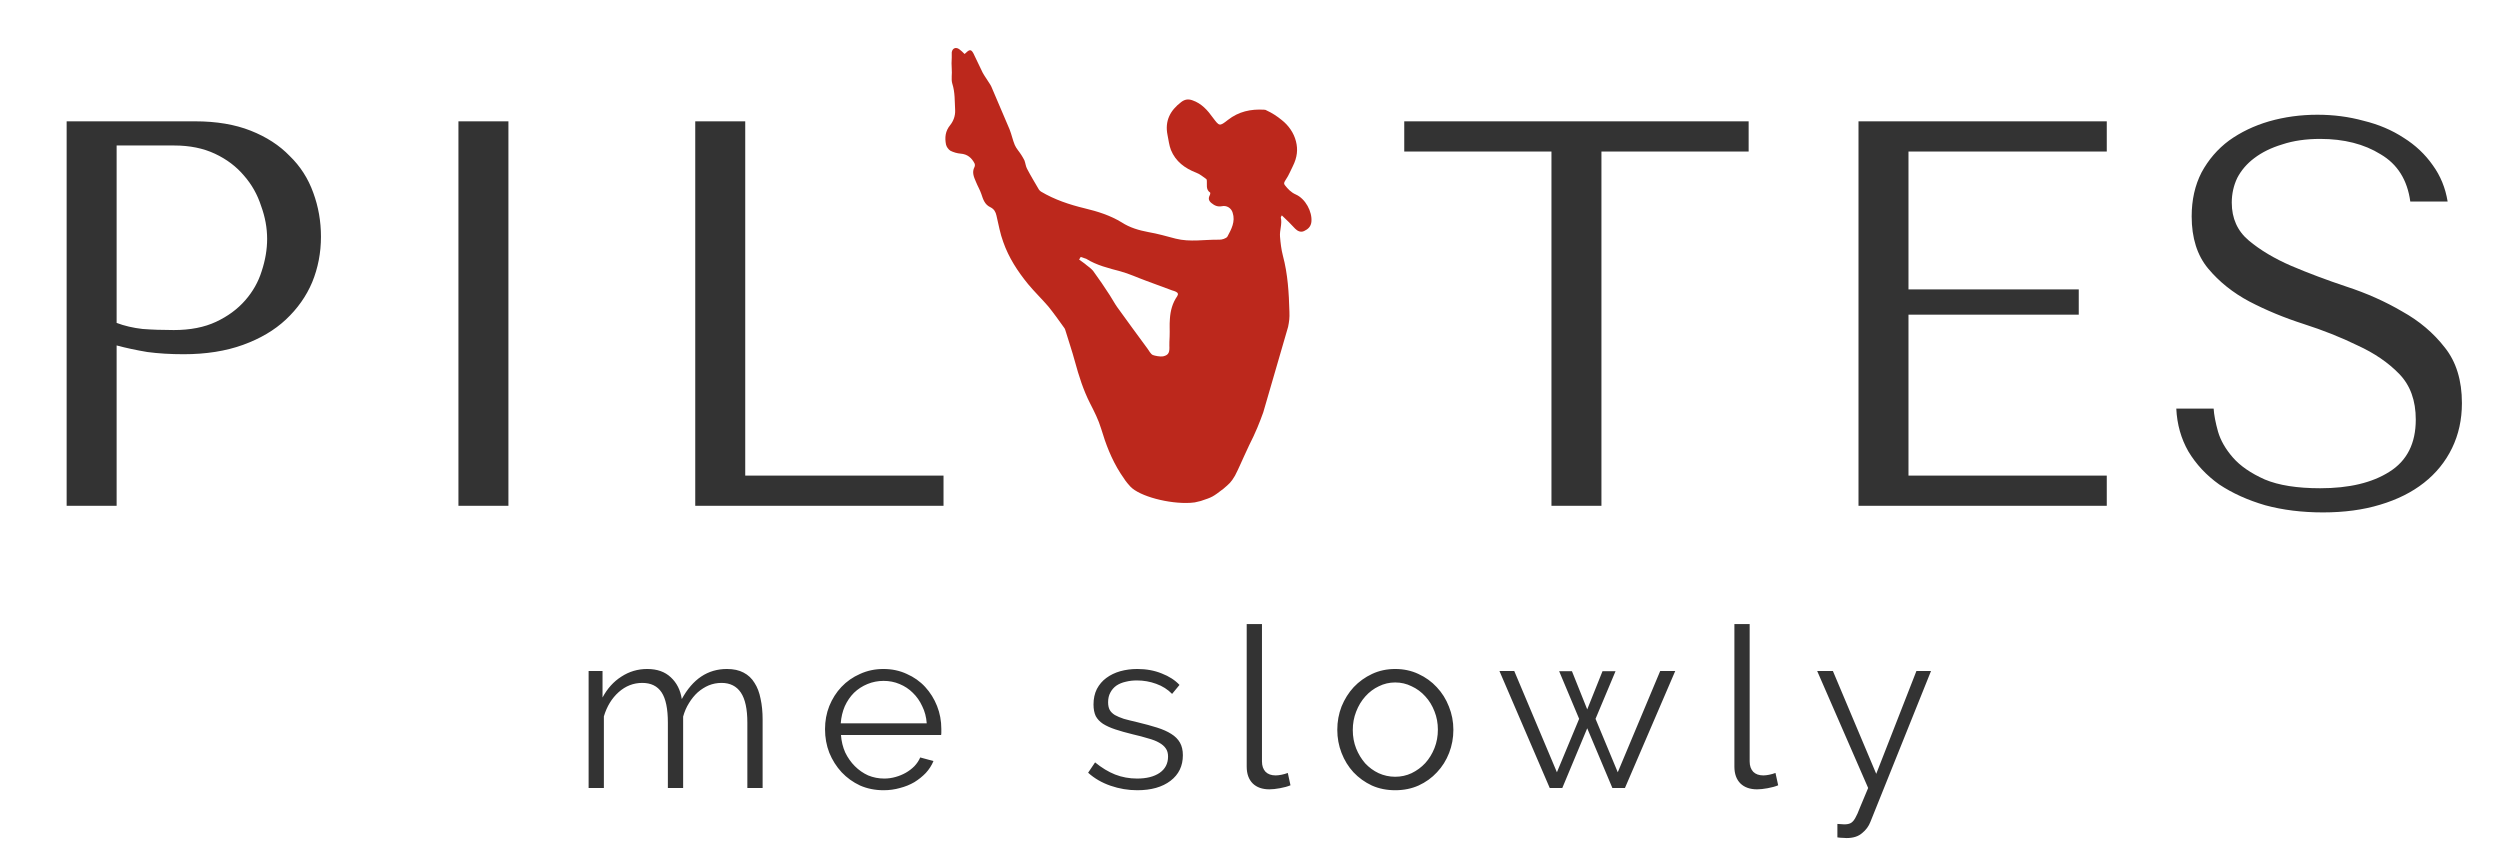
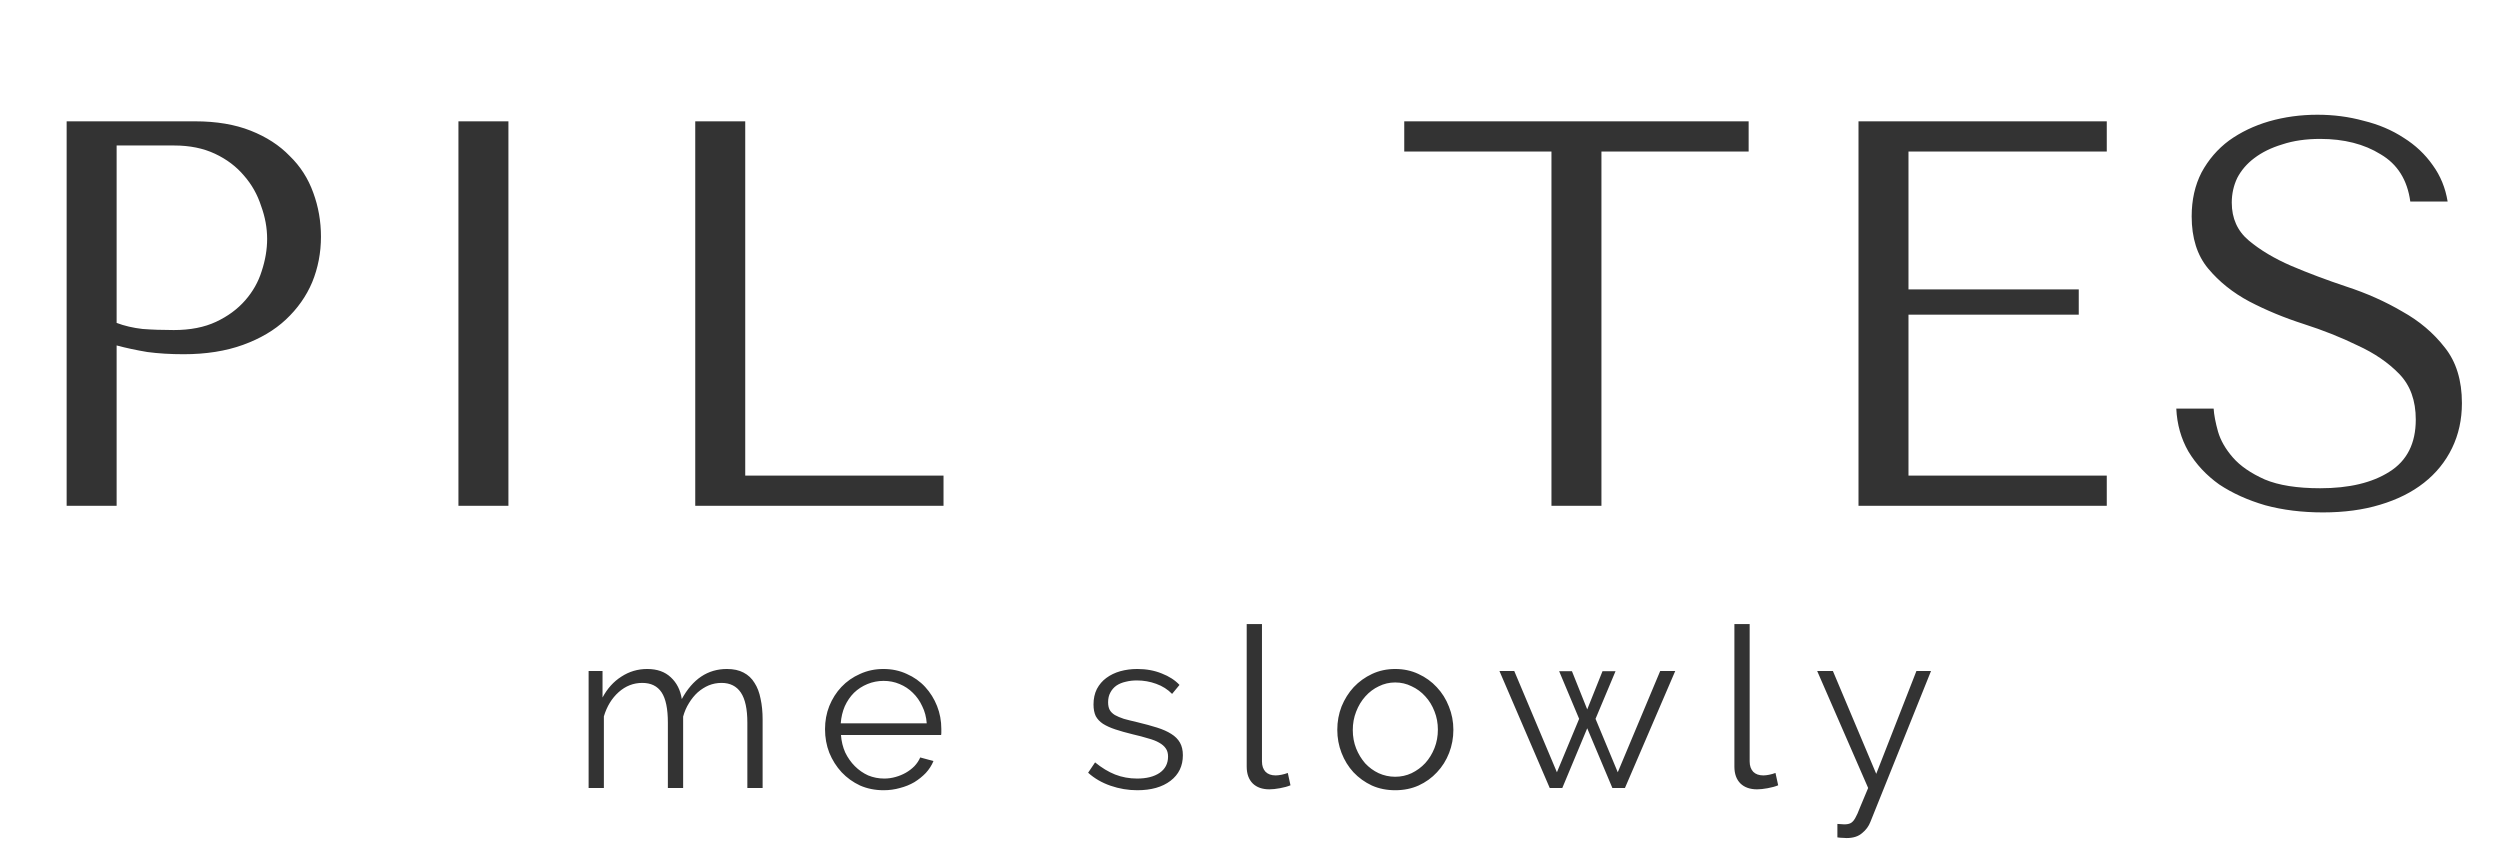
<svg xmlns="http://www.w3.org/2000/svg" width="687" height="231" viewBox="0 0 687 231" fill="none">
-   <path d="M32.05 94.925C34.666 95.629 37.484 96.233 40.503 96.736C43.522 97.139 46.842 97.34 50.465 97.34C56.603 97.34 62.037 96.485 66.767 94.774C71.496 93.063 75.421 90.749 78.54 87.831C81.76 84.812 84.175 81.39 85.785 77.567C87.395 73.642 88.2 69.466 88.2 65.038C88.2 60.812 87.496 56.787 86.087 52.963C84.678 49.038 82.515 45.667 79.597 42.85C76.779 39.932 73.207 37.617 68.88 35.907C64.553 34.196 59.471 33.341 53.635 33.341H18.314V139H32.05V94.925ZM32.05 39.982H47.899C52.125 39.982 55.849 40.737 59.069 42.246C62.289 43.756 64.955 45.768 67.069 48.284C69.182 50.699 70.741 53.466 71.748 56.586C72.855 59.605 73.408 62.623 73.408 65.642C73.408 68.56 72.905 71.529 71.899 74.548C70.993 77.466 69.484 80.133 67.37 82.548C65.257 84.963 62.591 86.925 59.37 88.434C56.15 89.944 52.276 90.698 47.748 90.698C44.629 90.698 41.761 90.598 39.144 90.397C36.528 90.095 34.163 89.541 32.05 88.736V39.982ZM125.978 33.341V139H139.714V33.341H125.978ZM191.054 139V33.341H204.79V130.698H259.28V139H191.054ZM440.076 139V41.642H480.528V33.341H385.888V41.642H426.34V139H440.076ZM510.715 33.341V139H578.941V130.698H524.451V86.472H571.243V79.529H524.451V41.642H578.941V33.341H510.715ZM598.045 112.283C598.246 116.61 599.353 120.535 601.366 124.057C603.479 127.579 606.296 130.598 609.818 133.113C613.441 135.528 617.667 137.44 622.497 138.849C627.328 140.157 632.611 140.811 638.346 140.811C644.183 140.811 649.415 140.107 654.044 138.698C658.774 137.289 662.799 135.277 666.12 132.66C669.44 130.044 672.006 126.874 673.818 123.151C675.629 119.428 676.535 115.302 676.535 110.774C676.535 104.535 674.975 99.453 671.856 95.529C668.736 91.504 664.812 88.183 660.082 85.567C655.453 82.85 650.371 80.585 644.837 78.774C639.403 76.963 634.321 75.051 629.592 73.038C624.963 71.026 621.089 68.711 617.969 66.095C614.85 63.479 613.29 60.007 613.29 55.68C613.29 53.265 613.793 51.001 614.799 48.888C615.906 46.774 617.466 44.963 619.479 43.454C621.592 41.844 624.158 40.586 627.177 39.68C630.196 38.674 633.667 38.171 637.592 38.171C644.133 38.171 649.667 39.58 654.195 42.397C658.824 45.114 661.541 49.441 662.346 55.378H672.61C672.006 51.655 670.648 48.334 668.535 45.416C666.422 42.397 663.755 39.881 660.535 37.869C657.315 35.756 653.642 34.196 649.516 33.19C645.491 32.083 641.265 31.529 636.837 31.529C632.208 31.529 627.78 32.133 623.554 33.341C619.428 34.548 615.755 36.309 612.535 38.623C609.416 40.938 606.9 43.856 604.988 47.378C603.177 50.9 602.271 54.925 602.271 59.453C602.271 65.391 603.781 70.17 606.8 73.793C609.818 77.416 613.592 80.434 618.12 82.85C622.749 85.265 627.73 87.328 633.063 89.038C638.397 90.749 643.327 92.711 647.856 94.925C652.485 97.038 656.309 99.654 659.327 102.774C662.346 105.893 663.856 110.069 663.856 115.302C663.856 121.843 661.441 126.623 656.61 129.642C651.881 132.66 645.541 134.17 637.592 134.17C631.252 134.17 626.17 133.365 622.347 131.755C618.523 130.044 615.604 128.032 613.592 125.717C611.579 123.403 610.221 121.038 609.516 118.623C608.812 116.107 608.41 113.994 608.309 112.283H598.045Z" fill="#333333" />
+   <path d="M32.05 94.925C34.666 95.629 37.484 96.233 40.503 96.736C43.522 97.139 46.842 97.34 50.465 97.34C56.603 97.34 62.037 96.485 66.767 94.774C71.496 93.063 75.421 90.749 78.54 87.831C81.76 84.812 84.175 81.39 85.785 77.567C87.395 73.642 88.2 69.466 88.2 65.038C88.2 60.812 87.496 56.787 86.087 52.963C84.678 49.038 82.515 45.667 79.597 42.85C76.779 39.932 73.207 37.617 68.88 35.907C64.553 34.196 59.471 33.341 53.635 33.341H18.314V139H32.05V94.925ZM32.05 39.982H47.899C52.125 39.982 55.849 40.737 59.069 42.246C62.289 43.756 64.955 45.768 67.069 48.284C69.182 50.699 70.741 53.466 71.748 56.586C72.855 59.605 73.408 62.623 73.408 65.642C73.408 68.56 72.905 71.529 71.899 74.548C70.993 77.466 69.484 80.133 67.37 82.548C65.257 84.963 62.591 86.925 59.37 88.434C56.15 89.944 52.276 90.698 47.748 90.698C44.629 90.698 41.761 90.598 39.144 90.397C36.528 90.095 34.163 89.541 32.05 88.736V39.982M125.978 33.341V139H139.714V33.341H125.978ZM191.054 139V33.341H204.79V130.698H259.28V139H191.054ZM440.076 139V41.642H480.528V33.341H385.888V41.642H426.34V139H440.076ZM510.715 33.341V139H578.941V130.698H524.451V86.472H571.243V79.529H524.451V41.642H578.941V33.341H510.715ZM598.045 112.283C598.246 116.61 599.353 120.535 601.366 124.057C603.479 127.579 606.296 130.598 609.818 133.113C613.441 135.528 617.667 137.44 622.497 138.849C627.328 140.157 632.611 140.811 638.346 140.811C644.183 140.811 649.415 140.107 654.044 138.698C658.774 137.289 662.799 135.277 666.12 132.66C669.44 130.044 672.006 126.874 673.818 123.151C675.629 119.428 676.535 115.302 676.535 110.774C676.535 104.535 674.975 99.453 671.856 95.529C668.736 91.504 664.812 88.183 660.082 85.567C655.453 82.85 650.371 80.585 644.837 78.774C639.403 76.963 634.321 75.051 629.592 73.038C624.963 71.026 621.089 68.711 617.969 66.095C614.85 63.479 613.29 60.007 613.29 55.68C613.29 53.265 613.793 51.001 614.799 48.888C615.906 46.774 617.466 44.963 619.479 43.454C621.592 41.844 624.158 40.586 627.177 39.68C630.196 38.674 633.667 38.171 637.592 38.171C644.133 38.171 649.667 39.58 654.195 42.397C658.824 45.114 661.541 49.441 662.346 55.378H672.61C672.006 51.655 670.648 48.334 668.535 45.416C666.422 42.397 663.755 39.881 660.535 37.869C657.315 35.756 653.642 34.196 649.516 33.19C645.491 32.083 641.265 31.529 636.837 31.529C632.208 31.529 627.78 32.133 623.554 33.341C619.428 34.548 615.755 36.309 612.535 38.623C609.416 40.938 606.9 43.856 604.988 47.378C603.177 50.9 602.271 54.925 602.271 59.453C602.271 65.391 603.781 70.17 606.8 73.793C609.818 77.416 613.592 80.434 618.12 82.85C622.749 85.265 627.73 87.328 633.063 89.038C638.397 90.749 643.327 92.711 647.856 94.925C652.485 97.038 656.309 99.654 659.327 102.774C662.346 105.893 663.856 110.069 663.856 115.302C663.856 121.843 661.441 126.623 656.61 129.642C651.881 132.66 645.541 134.17 637.592 134.17C631.252 134.17 626.17 133.365 622.347 131.755C618.523 130.044 615.604 128.032 613.592 125.717C611.579 123.403 610.221 121.038 609.516 118.623C608.812 116.107 608.41 113.994 608.309 112.283H598.045Z" fill="#333333" />
  <path d="M209.568 216.538H205.372V198.584C205.372 194.84 204.776 192.085 203.583 190.316C202.39 188.547 200.621 187.663 198.277 187.663C197.043 187.663 195.87 187.889 194.76 188.341C193.69 188.794 192.683 189.432 191.736 190.254C190.832 191.077 190.029 192.064 189.33 193.216C188.631 194.326 188.096 195.56 187.726 196.918V216.538H183.53V198.584C183.53 194.758 182.955 191.982 181.803 190.254C180.651 188.527 178.882 187.663 176.497 187.663C174.07 187.663 171.91 188.506 170.018 190.192C168.126 191.879 166.769 194.1 165.946 196.856V216.538H161.751V184.393H165.576V191.673C166.892 189.205 168.62 187.293 170.759 185.935C172.898 184.537 175.263 183.837 177.854 183.837C180.569 183.837 182.728 184.598 184.333 186.12C185.978 187.642 186.986 189.637 187.356 192.105C190.359 186.593 194.492 183.837 199.757 183.837C201.567 183.837 203.089 184.166 204.323 184.825C205.598 185.483 206.606 186.429 207.346 187.663C208.128 188.856 208.683 190.316 209.012 192.043C209.383 193.73 209.568 195.622 209.568 197.72V216.538ZM242.82 217.155C240.476 217.155 238.316 216.723 236.342 215.859C234.409 214.954 232.722 213.741 231.282 212.219C229.843 210.656 228.712 208.867 227.889 206.851C227.107 204.836 226.717 202.676 226.717 200.373C226.717 198.111 227.107 195.992 227.889 194.018C228.712 192.002 229.822 190.254 231.221 188.773C232.66 187.251 234.367 186.059 236.342 185.195C238.316 184.29 240.455 183.837 242.758 183.837C245.103 183.837 247.242 184.29 249.175 185.195C251.15 186.059 252.836 187.251 254.235 188.773C255.633 190.295 256.723 192.043 257.505 194.018C258.286 195.992 258.677 198.09 258.677 200.311C258.677 200.64 258.677 200.969 258.677 201.298C258.677 201.627 258.656 201.854 258.615 201.977H231.097C231.221 203.705 231.611 205.309 232.27 206.79C232.969 208.229 233.853 209.484 234.923 210.553C235.992 211.623 237.206 212.466 238.563 213.083C239.961 213.659 241.442 213.947 243.005 213.947C244.034 213.947 245.062 213.803 246.09 213.515C247.119 213.227 248.065 212.836 248.928 212.343C249.792 211.849 250.574 211.253 251.273 210.553C251.972 209.813 252.507 209.011 252.877 208.147L256.517 209.134C256.024 210.327 255.325 211.417 254.42 212.404C253.515 213.35 252.466 214.194 251.273 214.934C250.08 215.633 248.764 216.168 247.324 216.538C245.885 216.949 244.383 217.155 242.82 217.155ZM254.666 198.769C254.543 197.041 254.132 195.478 253.432 194.08C252.774 192.64 251.911 191.406 250.841 190.378C249.813 189.349 248.599 188.547 247.201 187.971C245.843 187.395 244.383 187.107 242.82 187.107C241.257 187.107 239.776 187.395 238.378 187.971C236.979 188.547 235.745 189.349 234.676 190.378C233.648 191.406 232.804 192.64 232.146 194.08C231.529 195.519 231.159 197.082 231.036 198.769H254.666ZM312.528 217.155C310.019 217.155 307.571 216.744 305.186 215.921C302.8 215.098 300.743 213.906 299.016 212.343L300.928 209.504C302.738 210.985 304.569 212.096 306.42 212.836C308.312 213.577 310.327 213.947 312.466 213.947C315.058 213.947 317.114 213.433 318.636 212.404C320.199 211.335 320.981 209.833 320.981 207.9C320.981 206.995 320.775 206.255 320.364 205.679C319.952 205.062 319.335 204.527 318.513 204.075C317.731 203.622 316.723 203.232 315.489 202.903C314.297 202.532 312.898 202.162 311.294 201.792C309.443 201.339 307.839 200.887 306.481 200.435C305.124 199.982 303.993 199.468 303.088 198.892C302.224 198.316 301.566 197.617 301.114 196.794C300.702 195.93 300.497 194.861 300.497 193.586C300.497 191.982 300.805 190.563 301.422 189.329C302.08 188.095 302.944 187.087 304.013 186.305C305.124 185.483 306.399 184.866 307.839 184.454C309.32 184.043 310.883 183.837 312.528 183.837C314.996 183.837 317.238 184.249 319.253 185.071C321.269 185.853 322.893 186.902 324.127 188.218L322.091 190.686C320.898 189.452 319.438 188.527 317.711 187.91C316.024 187.293 314.256 186.984 312.405 186.984C311.294 186.984 310.266 187.107 309.32 187.354C308.374 187.56 307.53 187.91 306.79 188.403C306.091 188.897 305.535 189.534 305.124 190.316C304.713 191.056 304.507 191.941 304.507 192.969C304.507 193.833 304.651 194.532 304.939 195.067C305.227 195.601 305.7 196.074 306.358 196.486C307.016 196.856 307.839 197.206 308.826 197.535C309.854 197.823 311.088 198.131 312.528 198.46C314.585 198.954 316.394 199.447 317.957 199.941C319.521 200.435 320.816 201.01 321.845 201.669C322.914 202.327 323.716 203.129 324.251 204.075C324.786 205.021 325.053 206.173 325.053 207.53C325.053 210.492 323.922 212.836 321.659 214.564C319.397 216.291 316.353 217.155 312.528 217.155ZM342.594 171.498H346.79V209.258C346.79 210.45 347.119 211.396 347.777 212.096C348.435 212.754 349.361 213.083 350.554 213.083C351.006 213.083 351.541 213.021 352.158 212.898C352.775 212.774 353.351 212.61 353.885 212.404L354.626 215.798C353.844 216.127 352.878 216.394 351.726 216.6C350.615 216.805 349.649 216.908 348.826 216.908C346.893 216.908 345.371 216.374 344.26 215.304C343.15 214.194 342.594 212.651 342.594 210.677V171.498ZM383.406 217.155C381.061 217.155 378.923 216.723 376.989 215.859C375.056 214.954 373.37 213.741 371.93 212.219C370.531 210.697 369.441 208.928 368.66 206.913C367.878 204.897 367.488 202.779 367.488 200.558C367.488 198.296 367.878 196.157 368.66 194.141C369.483 192.126 370.593 190.357 371.992 188.835C373.431 187.313 375.118 186.1 377.051 185.195C378.984 184.29 381.103 183.837 383.406 183.837C385.709 183.837 387.828 184.29 389.761 185.195C391.735 186.1 393.422 187.313 394.82 188.835C396.26 190.357 397.371 192.126 398.152 194.141C398.975 196.157 399.386 198.296 399.386 200.558C399.386 202.779 398.995 204.897 398.214 206.913C397.432 208.928 396.322 210.697 394.882 212.219C393.484 213.741 391.797 214.954 389.823 215.859C387.89 216.723 385.751 217.155 383.406 217.155ZM371.745 200.62C371.745 202.429 372.053 204.116 372.67 205.679C373.287 207.201 374.11 208.558 375.138 209.751C376.208 210.903 377.442 211.808 378.84 212.466C380.28 213.124 381.802 213.453 383.406 213.453C385.01 213.453 386.512 213.124 387.91 212.466C389.35 211.767 390.604 210.841 391.674 209.689C392.743 208.497 393.586 207.119 394.203 205.556C394.82 203.993 395.129 202.306 395.129 200.496C395.129 198.728 394.82 197.062 394.203 195.499C393.586 193.894 392.743 192.516 391.674 191.365C390.604 190.172 389.35 189.246 387.91 188.588C386.512 187.889 385.01 187.539 383.406 187.539C381.802 187.539 380.3 187.889 378.902 188.588C377.503 189.246 376.269 190.172 375.2 191.365C374.131 192.558 373.287 193.956 372.67 195.56C372.053 197.123 371.745 198.81 371.745 200.62ZM456.222 184.393H460.356L446.535 216.538H443.08L436.17 200.126L429.321 216.538H425.866L412.045 184.393H416.117L427.84 212.219L433.948 197.535L428.457 184.454H431.974L436.17 194.943L440.365 184.454H443.944L438.452 197.535L444.561 212.219L456.222 184.393ZM476.612 171.498H480.808V209.258C480.808 210.45 481.137 211.396 481.795 212.096C482.453 212.754 483.378 213.083 484.571 213.083C485.024 213.083 485.558 213.021 486.175 212.898C486.792 212.774 487.368 212.61 487.903 212.404L488.643 215.798C487.862 216.127 486.895 216.394 485.744 216.6C484.633 216.805 483.666 216.908 482.844 216.908C480.91 216.908 479.389 216.374 478.278 215.304C477.167 214.194 476.612 212.651 476.612 210.677V171.498ZM504.915 226.41C505.244 226.451 505.552 226.472 505.84 226.472C506.169 226.513 506.478 226.533 506.766 226.533C507.506 226.533 508.082 226.431 508.493 226.225C508.946 226.019 509.378 225.567 509.789 224.867C510.2 224.168 510.653 223.16 511.146 221.844C511.681 220.528 512.421 218.759 513.368 216.538L499.362 184.393H503.681L515.589 212.651L526.633 184.393H530.643L513.985 225.855C513.532 227.048 512.771 228.076 511.702 228.94C510.673 229.845 509.254 230.297 507.444 230.297C507.033 230.297 506.642 230.276 506.272 230.235C505.902 230.235 505.449 230.194 504.915 230.112V226.41Z" fill="#333333" />
-   <path d="M347.146 113.306C346.139 116.11 345.061 118.841 343.264 122.363C341.899 125.31 342.402 124.232 341.899 125.31C341.036 127.107 340.605 128.329 339.383 130.701C338.233 132.641 337.874 132.857 336.22 134.294C333.202 136.595 333.202 136.595 329.967 137.673C328.314 138.104 328.17 138.104 327.164 138.176C321.27 138.535 313.148 136.379 310.632 133.719C309.41 132.354 309.266 132.138 307.901 130.054C305.385 126.1 303.876 122.075 302.582 117.763C301.863 115.391 300.713 113.091 299.563 110.863C297.694 107.197 296.472 103.315 295.394 99.362C294.604 96.415 293.597 93.54 292.735 90.665C292.663 90.449 292.591 90.234 292.447 90.09C291.01 88.078 289.572 86.065 288.063 84.196C286.266 82.112 284.253 80.171 282.528 78.087C279.653 74.565 277.209 70.827 275.7 66.514C274.837 64.214 274.406 61.699 273.831 59.255C273.615 58.248 273.184 57.458 272.178 56.955C270.597 56.236 270.165 54.798 269.662 53.289C269.303 52.211 268.656 51.133 268.225 50.054C267.65 48.689 267.003 47.395 267.793 45.886C267.937 45.598 267.937 45.167 267.793 44.879C267.003 43.37 265.853 42.364 263.984 42.22C263.049 42.148 262.043 41.861 261.181 41.429C260.606 41.07 260.103 40.351 259.959 39.704C259.599 37.835 259.743 36.038 261.109 34.385C261.971 33.307 262.546 31.869 262.474 30.288C262.331 27.844 262.474 25.401 261.684 22.957C261.324 21.735 261.684 20.225 261.54 18.932C261.468 17.925 261.468 16.847 261.54 15.841C261.54 15.338 261.54 14.906 261.54 14.403C261.684 13.253 262.69 12.822 263.625 13.541C264.128 13.9 264.559 14.332 265.062 14.835C265.35 14.619 265.493 14.475 265.637 14.332C266.5 13.541 266.931 13.613 267.506 14.691C268.368 16.416 269.159 18.213 270.022 19.938C270.525 20.872 271.172 21.735 271.747 22.669C271.962 23.029 272.25 23.388 272.394 23.747C274.047 27.701 275.772 31.582 277.425 35.535C278 36.973 278.287 38.482 278.862 39.848C279.294 40.854 280.084 41.645 280.659 42.579C280.947 43.082 281.306 43.586 281.522 44.089C281.809 44.879 281.881 45.742 282.241 46.389C283.247 48.329 284.397 50.198 285.475 52.067C285.619 52.283 285.835 52.498 286.05 52.642C289.788 54.87 293.885 56.236 298.054 57.242C301.648 58.105 305.098 59.183 308.26 61.123C310.488 62.561 312.932 63.28 315.592 63.783C318.107 64.214 320.623 64.933 323.067 65.58C327.02 66.586 331.045 65.796 335.07 65.867C335.502 65.867 335.861 65.796 336.292 65.652C336.652 65.508 337.155 65.292 337.299 65.005C338.377 62.992 339.527 60.908 338.736 58.464C338.377 57.17 337.083 56.38 335.789 56.667C334.639 56.883 333.777 56.523 332.914 55.805C332.195 55.23 331.98 54.583 332.411 53.72C332.555 53.505 332.627 53.001 332.555 52.929C331.261 52.067 331.764 50.701 331.62 49.479C331.62 49.408 331.548 49.264 331.477 49.192C330.614 48.617 329.751 47.826 328.745 47.467C325.583 46.245 323.067 44.376 321.773 41.214C321.27 39.92 321.126 38.482 320.839 37.117C320.048 33.235 321.558 30.36 324.576 28.06C325.511 27.341 326.445 27.126 327.667 27.557C330.183 28.419 331.836 30.288 333.273 32.301C335.07 34.673 335.07 34.816 337.442 32.948C340.389 30.648 343.696 29.929 347.361 30.145C347.793 30.145 347.793 30.216 348.08 30.36C349.518 31.007 350.955 31.941 352.177 32.948C354.118 34.457 355.555 36.541 356.13 38.842C356.705 41.07 356.49 43.226 355.268 45.67C354.837 46.532 354.837 46.532 354.477 47.323C354.046 48.258 353.902 48.473 353.183 49.623C352.824 50.198 352.752 50.486 353.112 50.917C353.902 51.923 354.765 52.858 356.059 53.433C358.718 54.583 360.659 58.177 360.371 60.98C360.227 62.274 359.437 62.992 358.359 63.495C357.424 63.927 356.562 63.495 355.915 62.849C355.34 62.274 354.765 61.627 354.19 61.052C353.615 60.477 352.968 59.902 352.249 59.183C352.105 59.47 351.962 59.614 351.962 59.758C352.393 61.555 351.602 63.28 351.746 65.005C351.89 66.802 352.105 68.599 352.537 70.252C353.902 75.355 354.19 80.53 354.333 85.706C354.405 87.359 354.262 88.365 353.974 89.802L347.146 113.306ZM296.976 70.611C296.832 70.827 296.688 71.115 296.544 71.33C297.191 71.833 297.91 72.264 298.557 72.84C299.204 73.343 299.922 73.846 300.426 74.493C302.007 76.649 303.516 78.877 304.954 81.105C305.673 82.183 306.248 83.334 306.966 84.34C309.698 88.149 312.501 91.959 315.304 95.768C315.807 96.415 316.167 97.278 316.814 97.565C317.389 97.781 318.826 98.068 319.617 97.925C321.27 97.565 321.414 96.703 321.342 94.978C321.342 94.259 321.342 93.828 321.414 92.462C321.486 90.737 321.342 89.299 321.486 87.646C321.629 85.346 322.204 83.262 323.498 81.393C323.858 80.818 323.714 80.459 323.139 80.171C322.779 80.027 322.492 79.883 322.133 79.812C319.761 78.949 317.317 78.015 314.945 77.152C312.573 76.29 310.273 75.212 307.901 74.565C304.666 73.702 301.36 72.911 298.485 71.115C297.91 70.899 297.407 70.755 296.976 70.611Z" fill="#BC281C" />
</svg>